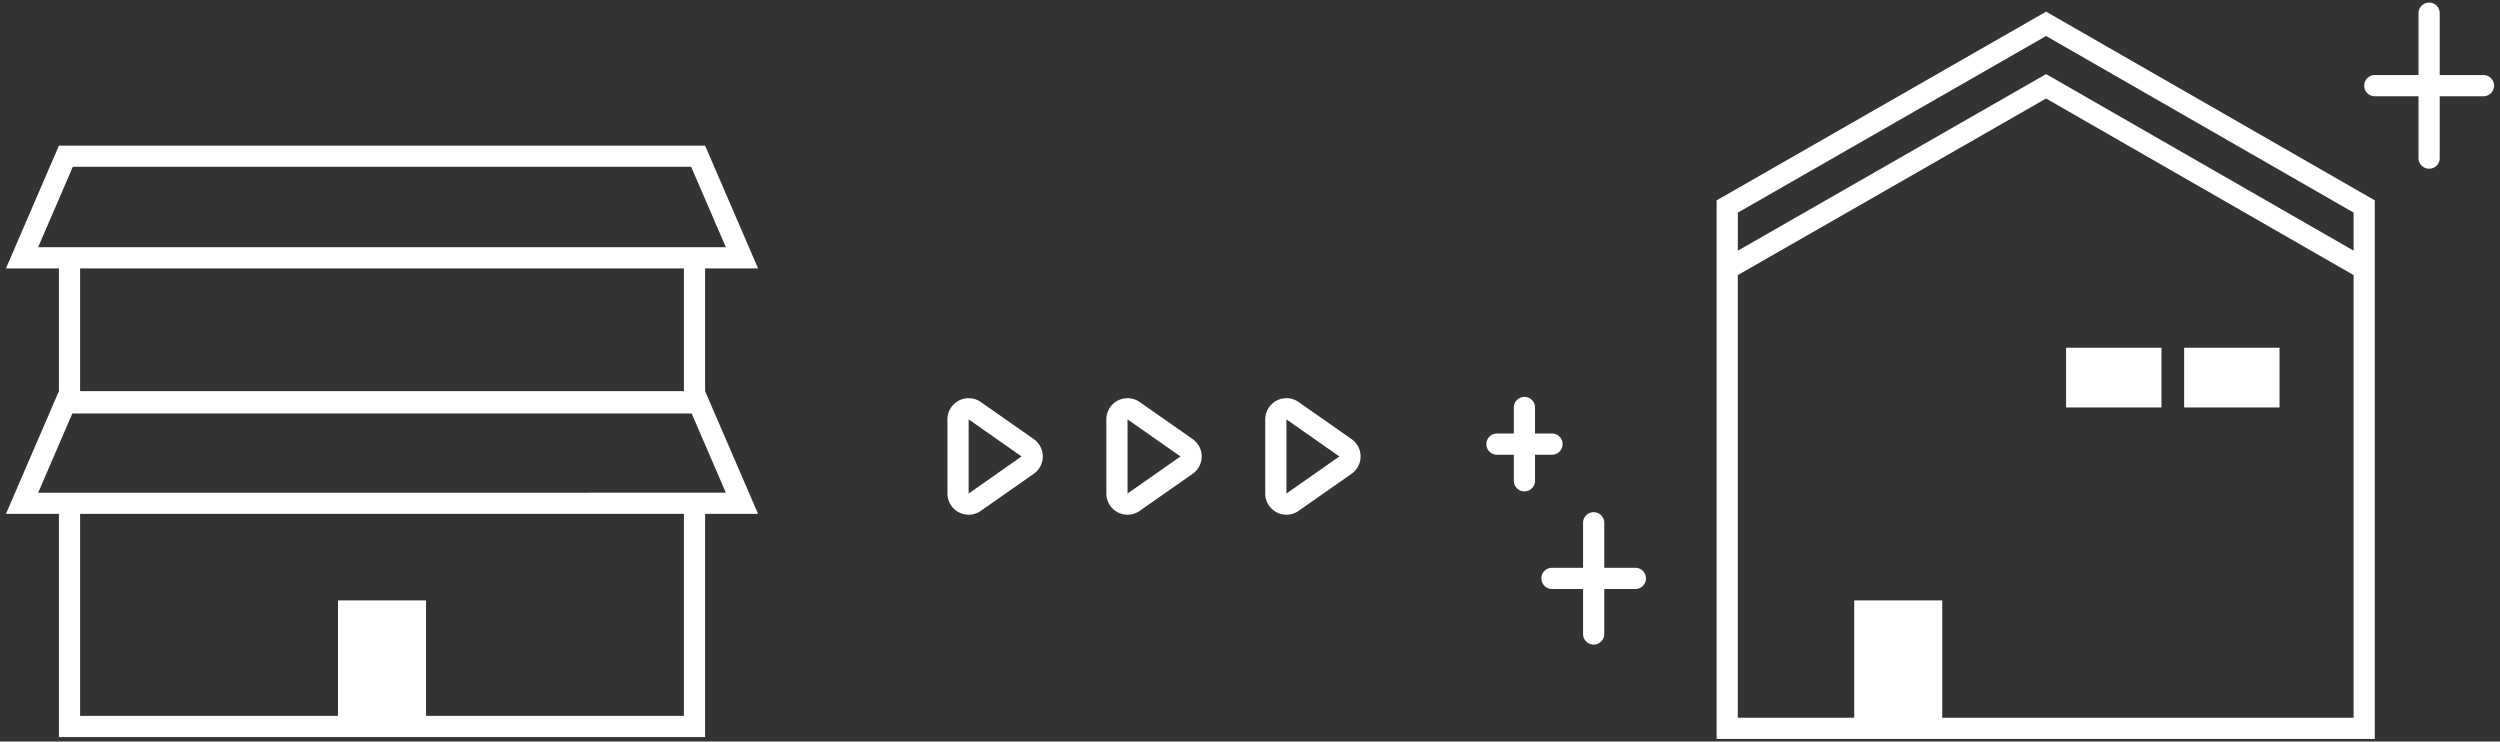
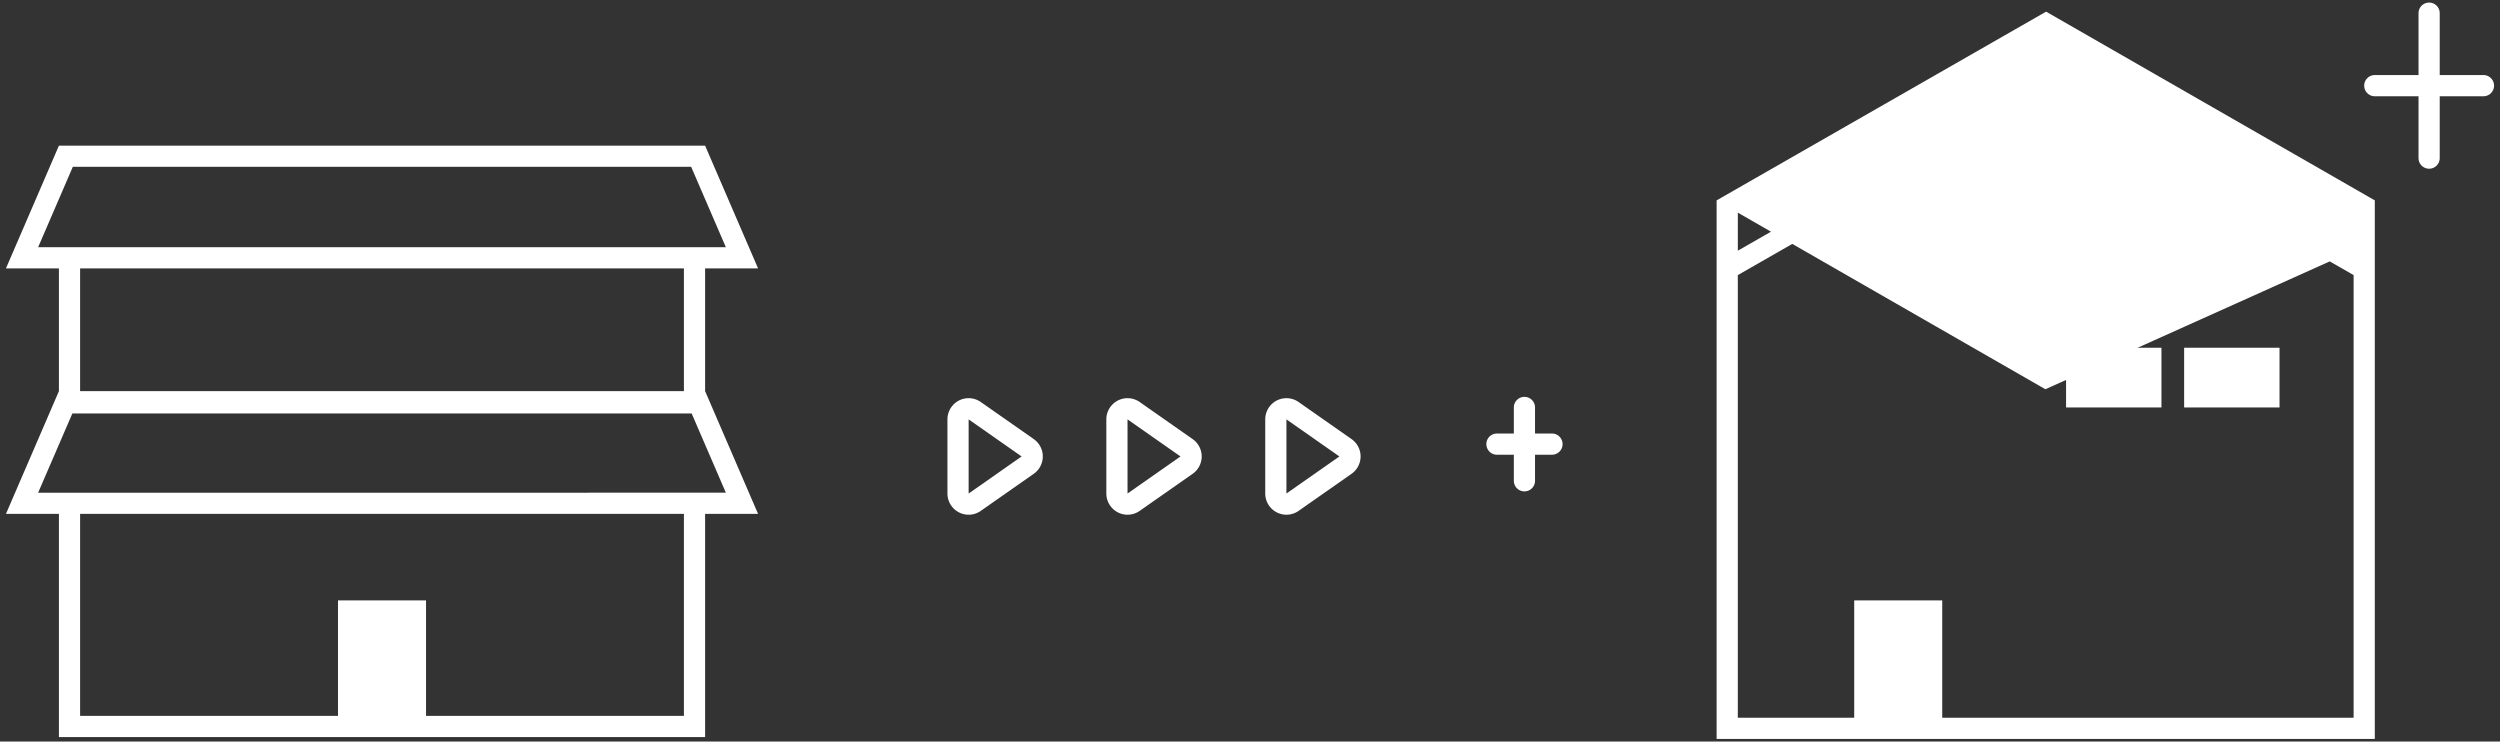
<svg xmlns="http://www.w3.org/2000/svg" viewBox="0 0 236 70">
  <rect x="0" y="0" width="236" height="70" fill="#333333" stroke="none" />
  <defs>
    <style>.cls-1{fill:none;}.cls-2{fill:#fff;}</style>
  </defs>
  <title>01</title>
  <g id="レイヤー_2" data-name="レイヤー 2">
    <g id="レイヤー_1-2" data-name="レイヤー 1">
      <rect class="cls-1" width="236" height="70" />
-       <path class="cls-2" d="M154.379,53.6h-2.937V49.351a1,1,0,0,0-2,0V53.6h-2.936a1,1,0,0,0,0,2h2.936v4.249a1,1,0,0,0,2,0V55.6h2.937a1,1,0,0,0,0-2Z" />
      <path class="cls-2" d="M147.507,41.925a1,1,0,0,0-1-1h-1.6V38.464a1,1,0,0,0-2,0v2.461h-1.595a1,1,0,0,0,0,2h1.595v2.461a1,1,0,0,0,2,0V42.925h1.6A1,1,0,0,0,147.507,41.925Z" />
      <path class="cls-2" d="M234.438,7.086h-4.129V1.244a1,1,0,0,0-2,0V7.086H224.18a1,1,0,0,0,0,2h4.129v5.84a1,1,0,0,0,2,0V9.086h4.129a1,1,0,0,0,0-2Z" />
-       <path class="cls-2" d="M162.049,18.915V69.756h62.132V18.915L193.151,1.1Zm60.132,48.841H183.347V56.676h-8.31v11.08H164.049V25.97L193.15,9.3l29.031,16.67Zm0-44.094L193.151,6.993l-29.1,16.672V20.074L193.15,3.4l29.031,16.67Z" />
+       <path class="cls-2" d="M162.049,18.915V69.756h62.132V18.915L193.151,1.1Zm60.132,48.841H183.347V56.676h-8.31v11.08H164.049V25.97L193.15,9.3l29.031,16.67Zm0-44.094L193.151,6.993l-29.1,16.672V20.074l29.031,16.67Z" />
      <rect class="cls-2" x="195.037" y="32.827" width="9.004" height="5.637" />
      <rect class="cls-2" x="206.183" y="32.827" width="9.004" height="5.637" />
      <path class="cls-2" d="M71.562,25.336l-5-11.587h-61l-5,11.587h5V36.923l-5,11.588h5V69.579h61V48.511h5l-5-11.588V25.336Zm-7,42.243H40.217v-10.9h-8.31v10.9H7.562V48.511h57Zm3.959-21.068H3.6L6.831,39.03H65.292ZM7.562,36.923V25.336h57V36.923ZM3.6,23.336l3.274-7.587H65.246l3.275,7.587Z" />
      <path class="cls-2" d="M97.586,41.45l-5-3.5a2,2,0,0,0-3.147,1.639v7a2,2,0,0,0,3.147,1.638l5-3.5a2,2,0,0,0,0-3.277Zm-6.147,5.139v-7l5,3.5Z" />
      <path class="cls-2" d="M112.586,41.45l-5-3.5a2,2,0,0,0-3.147,1.639v7a2,2,0,0,0,3.147,1.638l5-3.5a2,2,0,0,0,0-3.277Zm-6.147,5.139v-7l5,3.5Z" />
      <path class="cls-2" d="M127.586,41.45l-5-3.5a2,2,0,0,0-3.147,1.639v7a2,2,0,0,0,3.147,1.638l5-3.5a2,2,0,0,0,0-3.277Zm-6.147,5.139v-7l5,3.5Z" />
    </g>
  </g>
</svg>